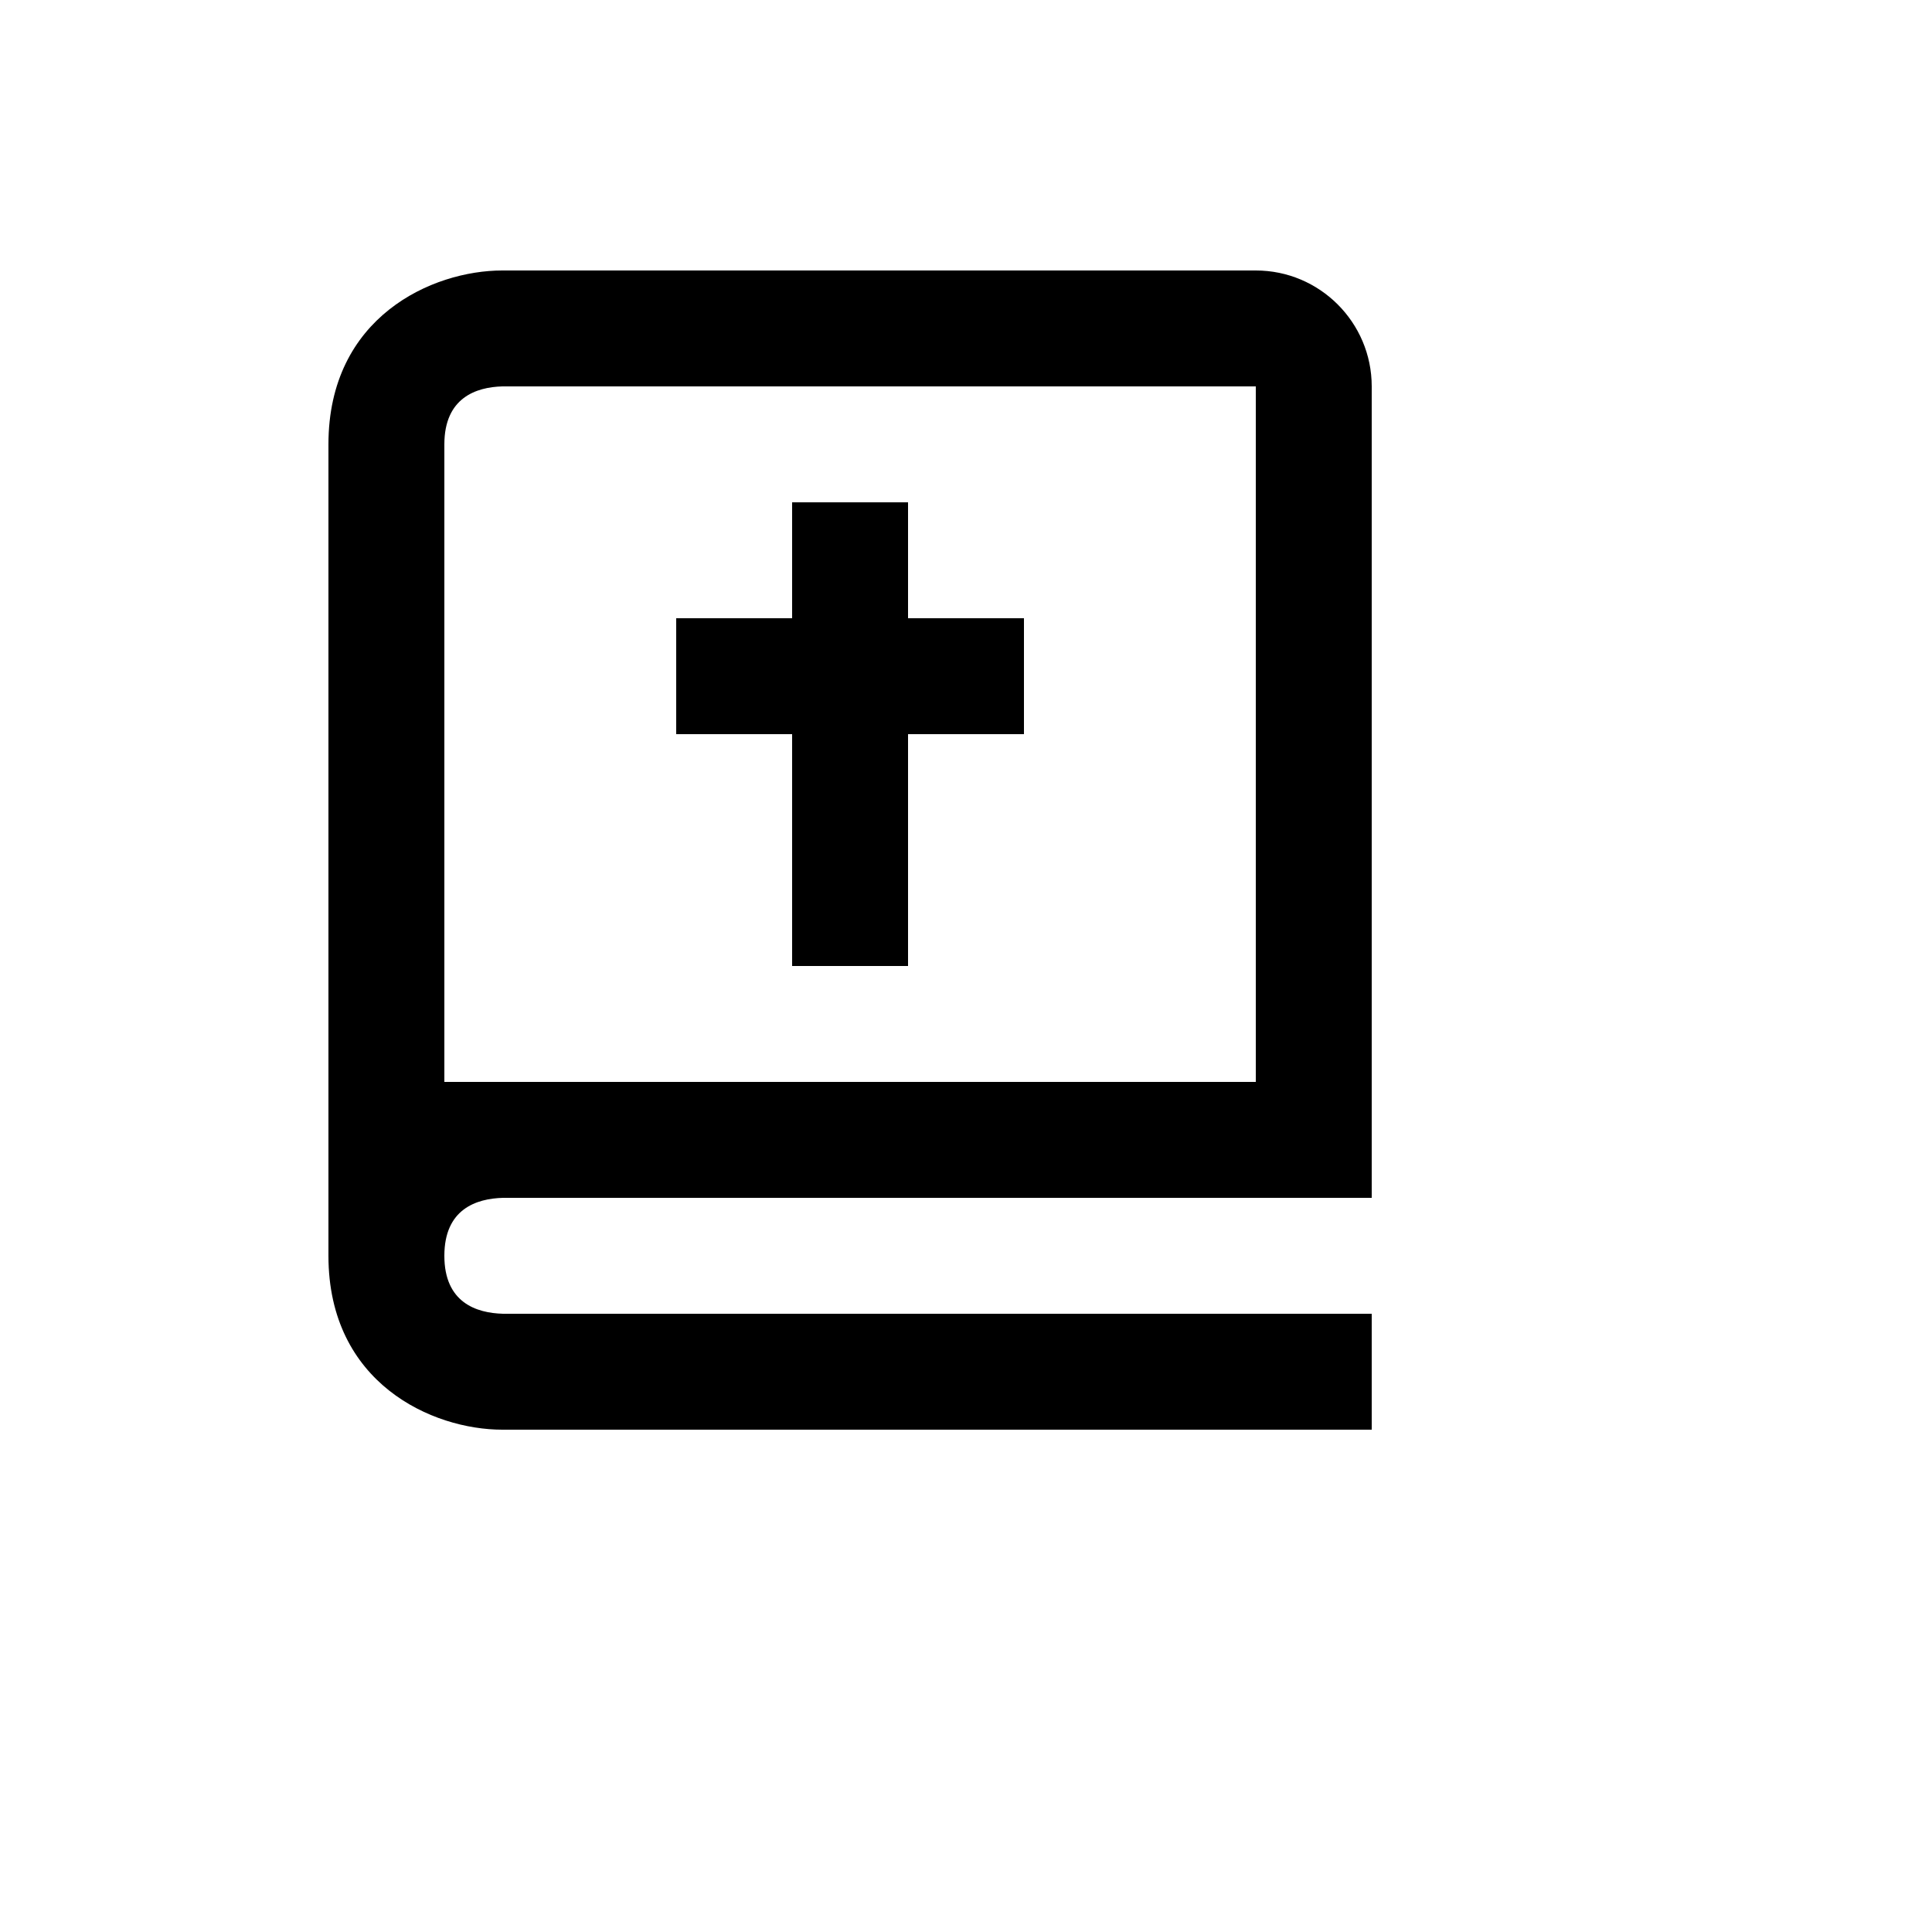
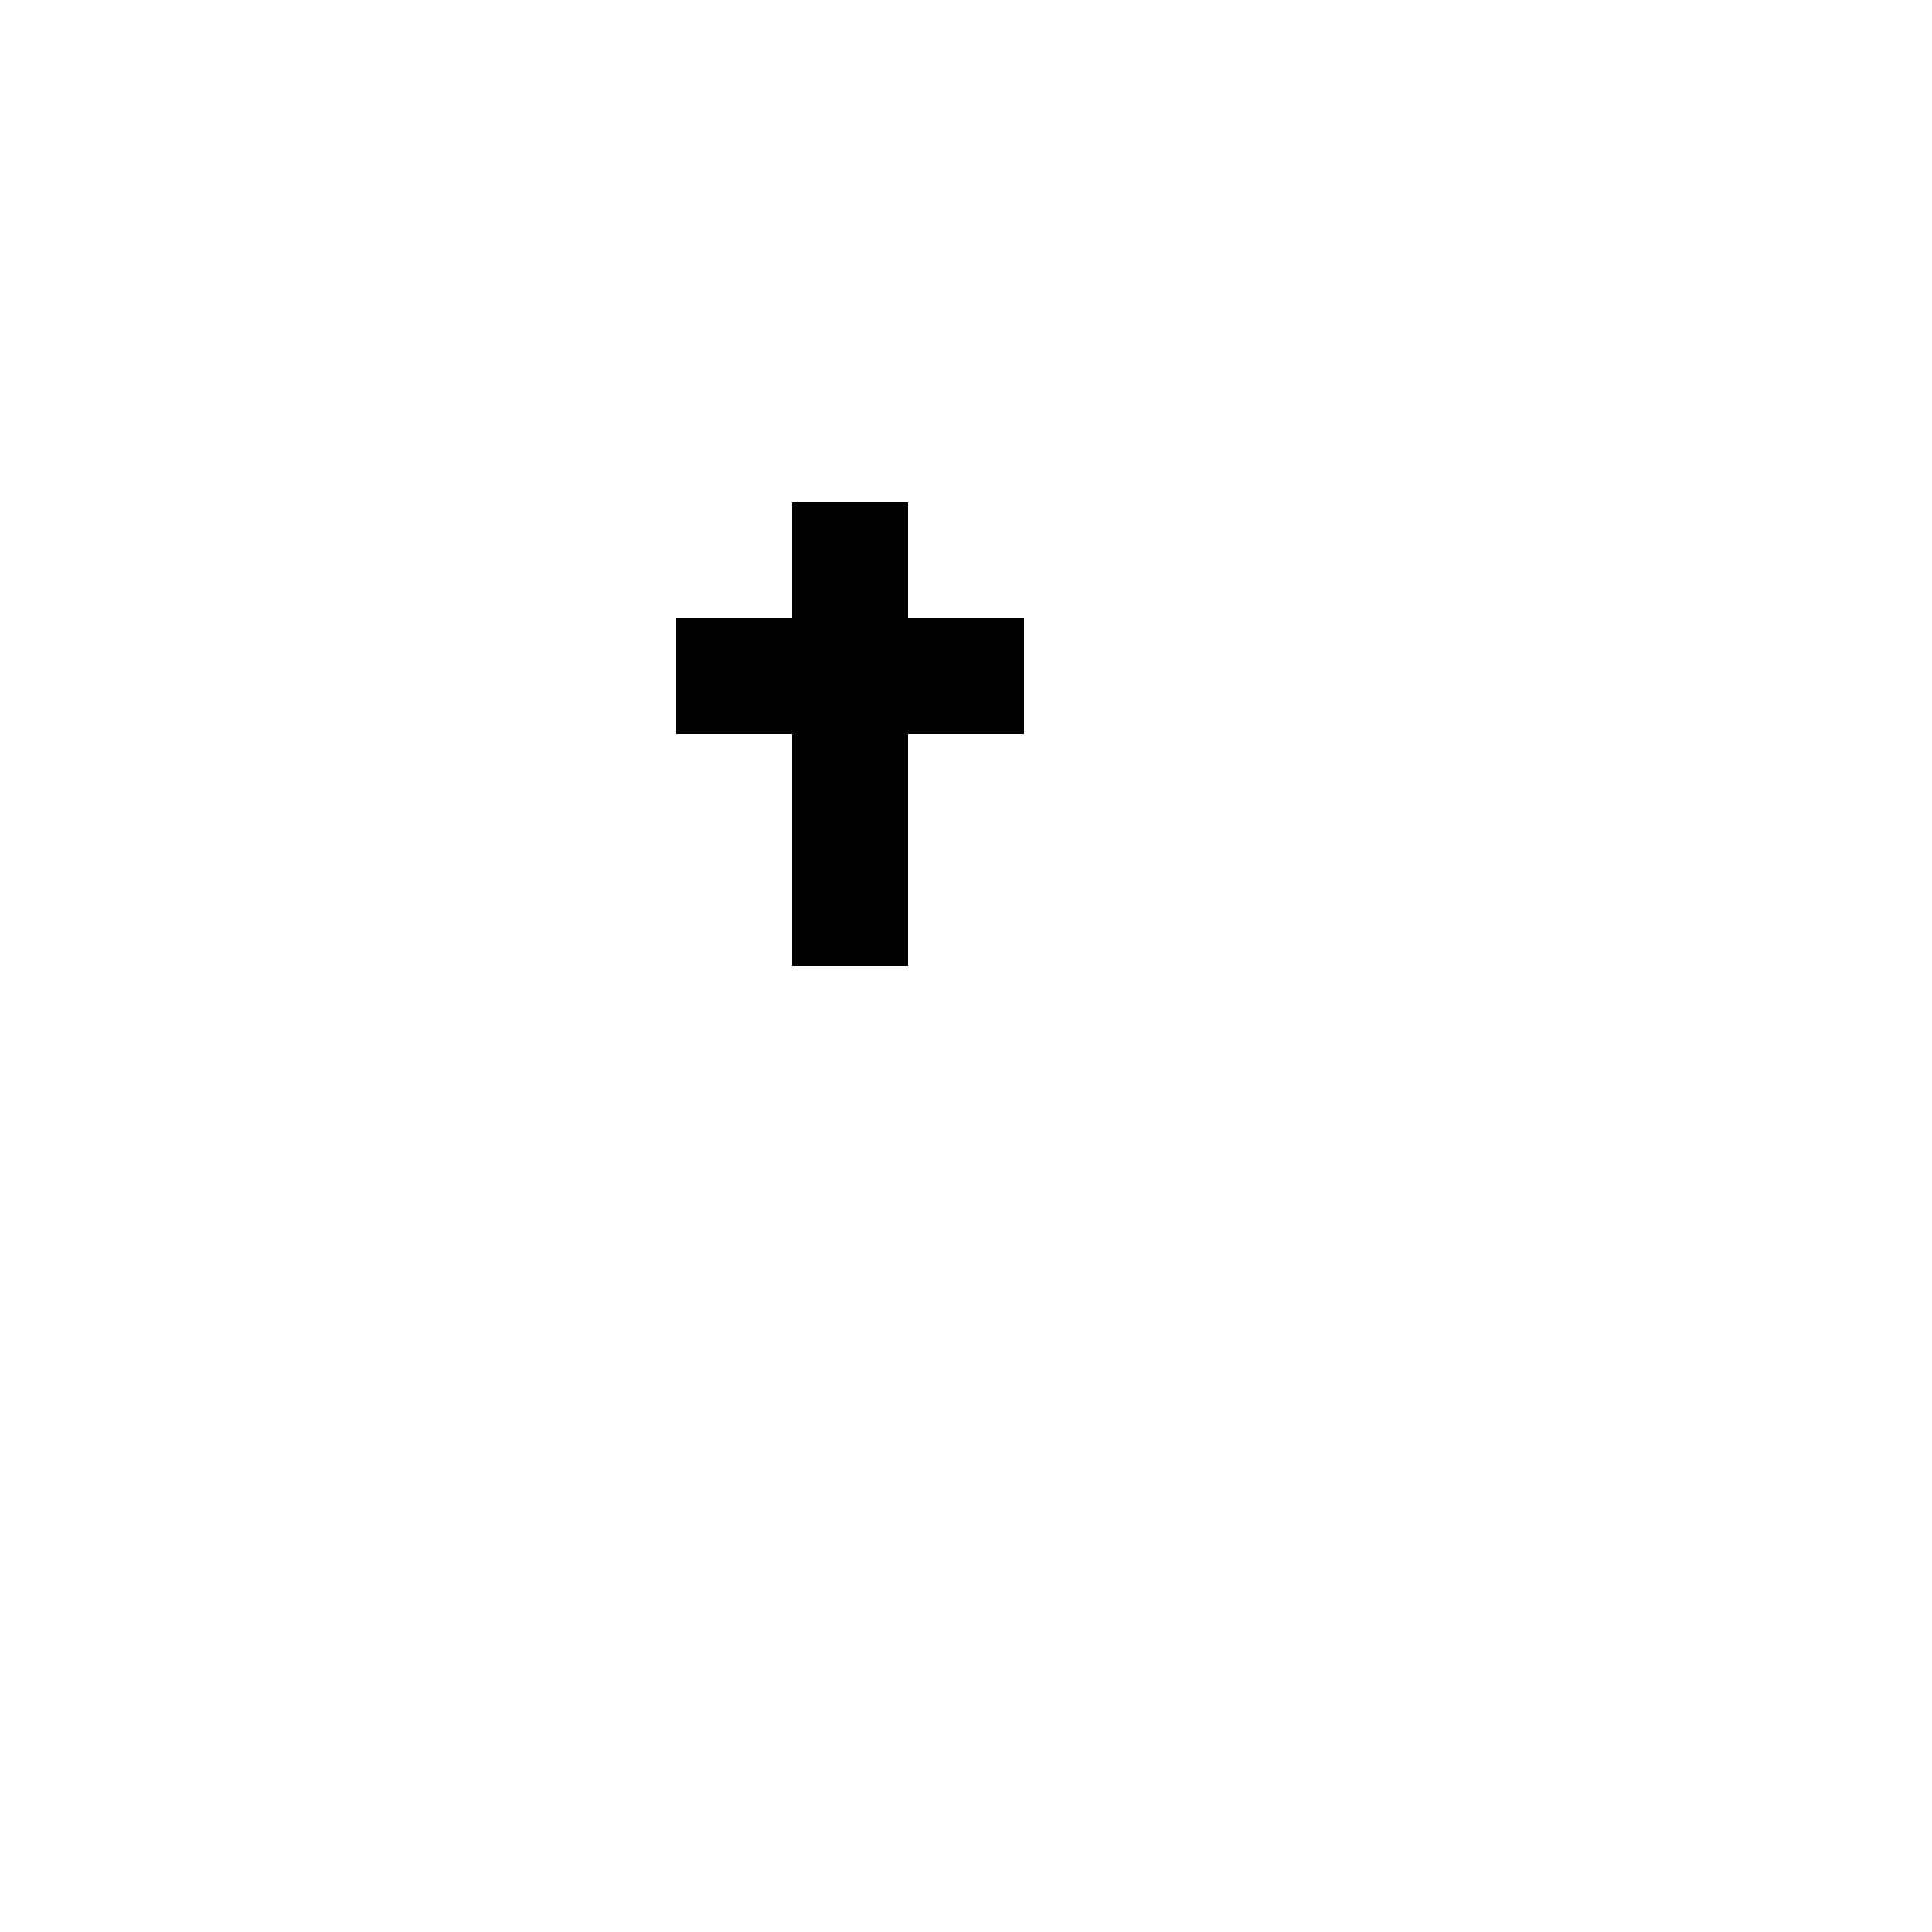
<svg xmlns="http://www.w3.org/2000/svg" version="1.1" width="100%" height="100%" id="svgWorkerArea" viewBox="-25 -25 625 625" style="background: white;">
  <defs id="defsdoc">
    <pattern id="patternBool" x="0" y="0" width="10" height="10" patternUnits="userSpaceOnUse" patternTransform="rotate(35)">
      <circle cx="5" cy="5" r="4" style="stroke: none;fill: #ff000070;" />
    </pattern>
  </defs>
  <g id="fileImp-909583607" class="cosito">
-     <path id="pathImp-877409506" class="grouped" d="M137.5 437.5C137.5 437.5 418.75 437.5 418.75 437.5 418.75 437.5 418.75 400 418.75 400 418.75 400 137.725 400 137.725 400 129.062 399.775 118.75 396.344 118.75 381.25 118.75 366.156 129.062 362.725 137.725 362.5 137.725 362.5 418.75 362.5 418.75 362.5 418.75 362.5 418.75 100 418.75 100 418.75 79.319 401.931 62.5 381.25 62.5 381.25 62.5 137.5 62.5 137.5 62.5 114.888 62.5 81.25 77.481 81.25 118.75 81.25 118.75 81.25 381.25 81.25 381.25 81.25 422.519 114.888 437.5 137.5 437.5 137.5 437.5 137.5 437.5 137.5 437.5M118.75 175C118.75 175 118.75 118.75 118.75 118.75 118.75 103.656 129.062 100.225 137.5 100 137.5 100 381.25 100 381.25 100 381.25 100 381.25 325 381.25 325 381.25 325 118.75 325 118.75 325 118.75 325 118.75 175 118.75 175 118.75 175 118.75 175 118.75 175" />
    <path id="pathImp-355245166" class="grouped" d="M231.25 287.5C231.25 287.5 268.75 287.5 268.75 287.5 268.75 287.5 268.75 212.5 268.75 212.5 268.75 212.5 306.25 212.5 306.25 212.5 306.25 212.5 306.25 175 306.25 175 306.25 175 268.75 175 268.75 175 268.75 175 268.75 137.5 268.75 137.5 268.75 137.5 231.25 137.5 231.25 137.5 231.25 137.5 231.25 175 231.25 175 231.25 175 193.75 175 193.75 175 193.75 175 193.75 212.5 193.75 212.5 193.75 212.5 231.25 212.5 231.25 212.5 231.25 212.5 231.25 287.5 231.25 287.5" />
  </g>
</svg>